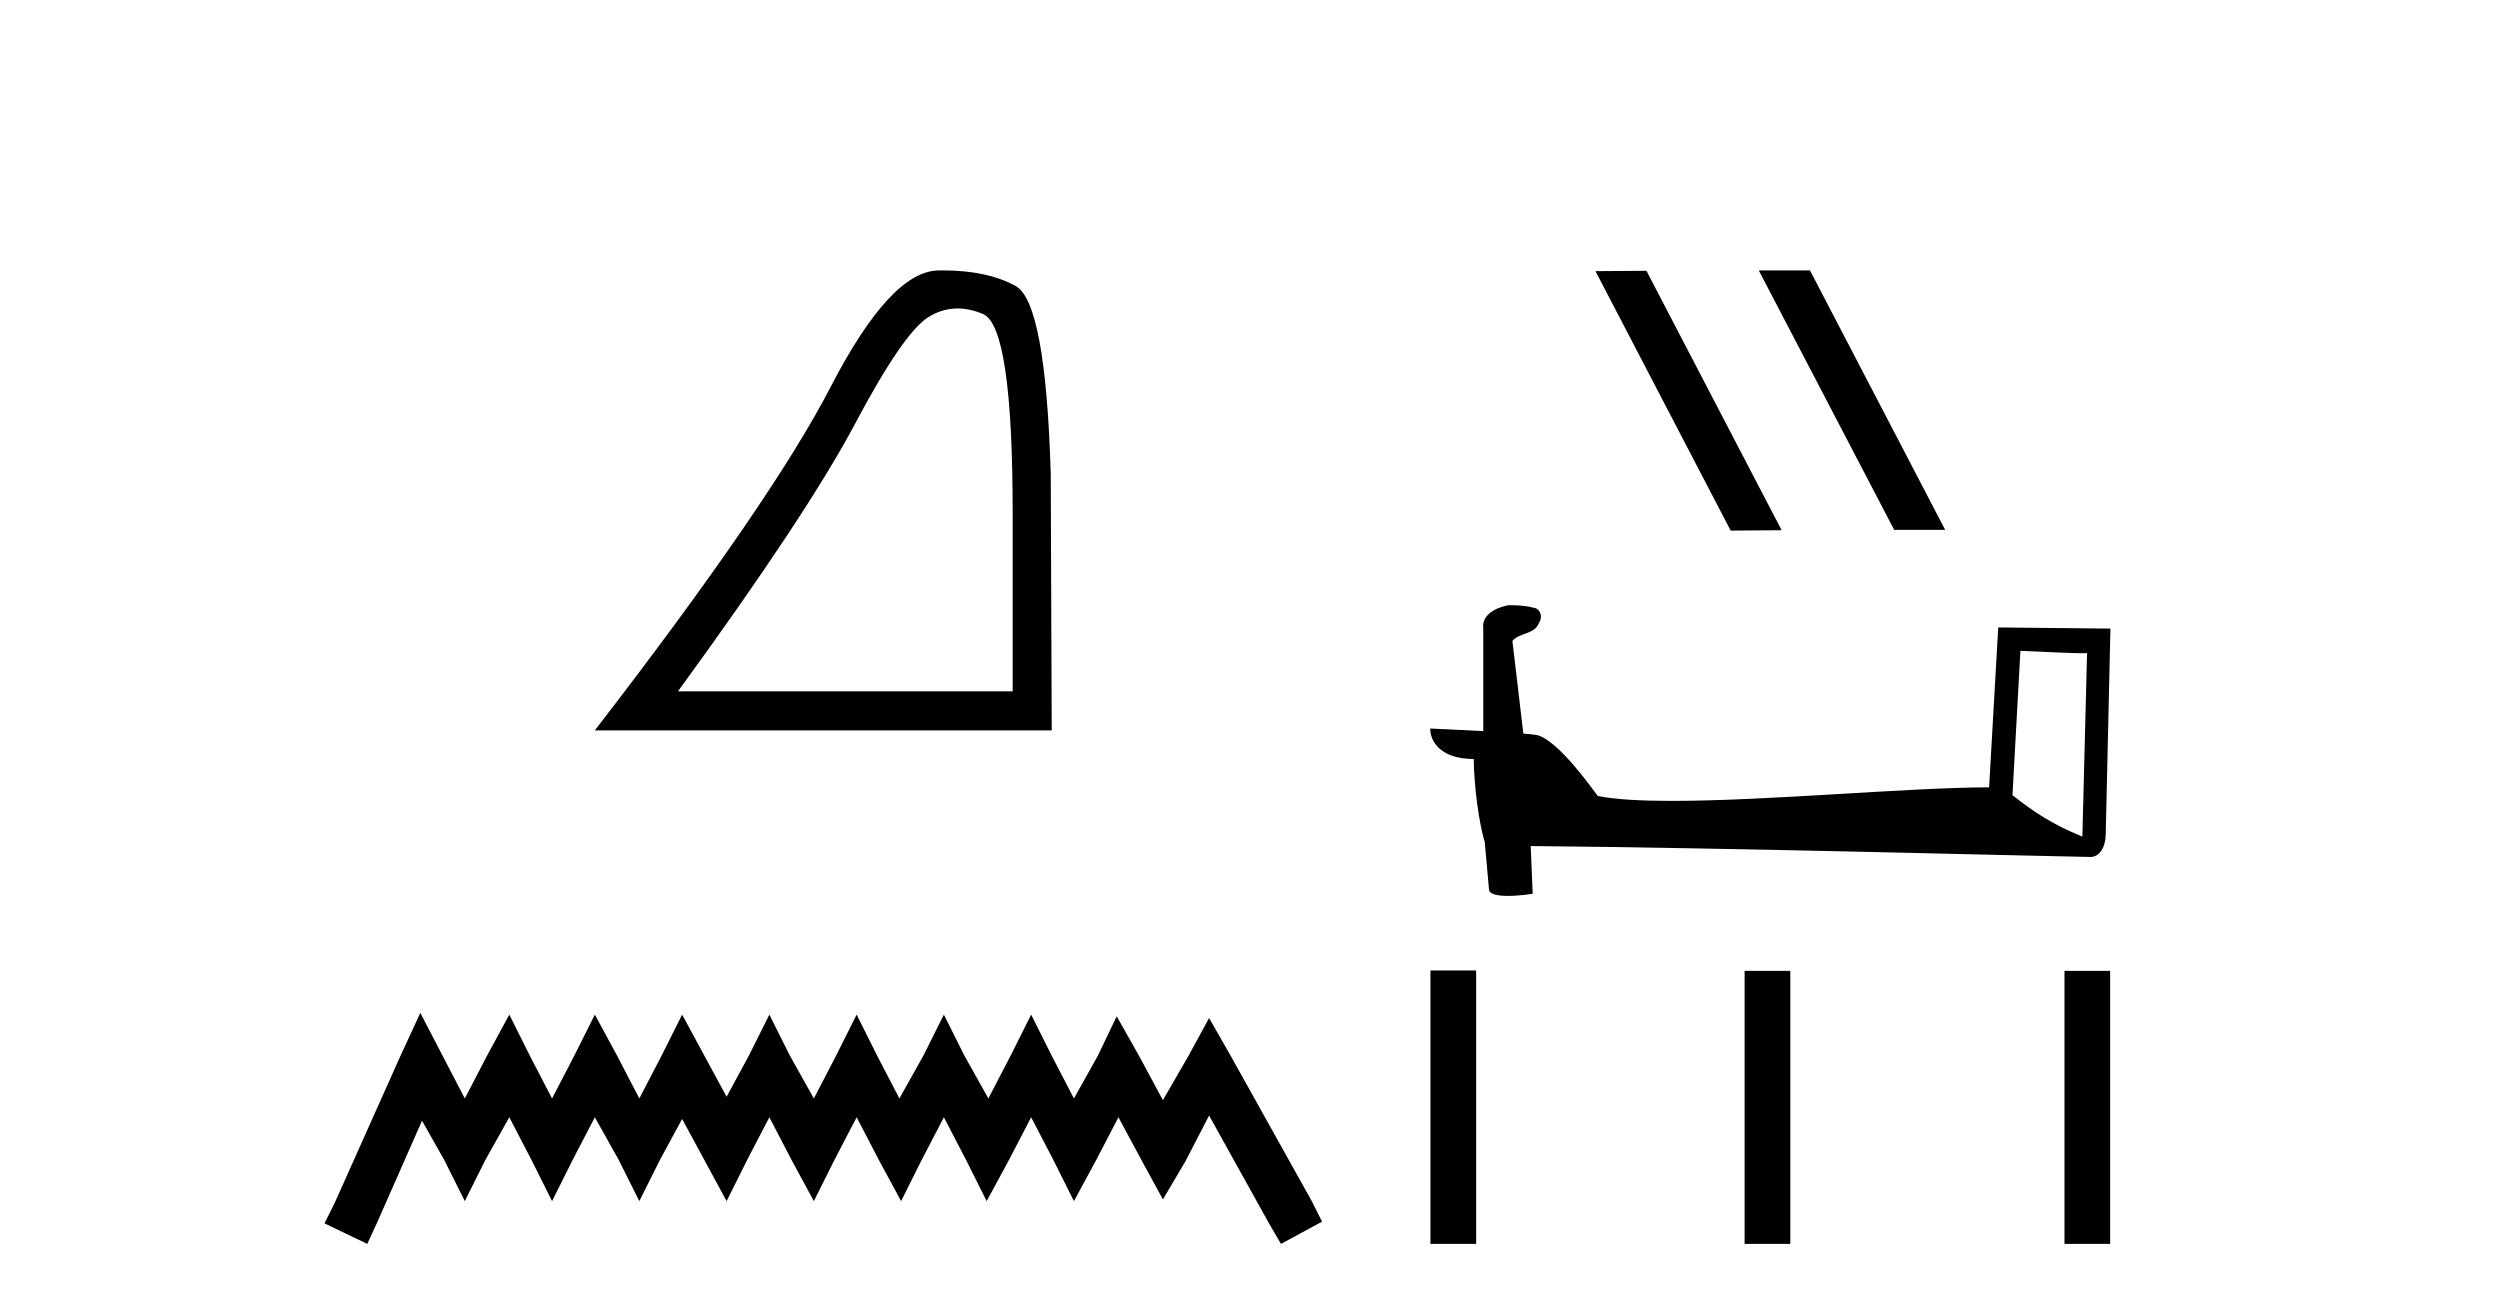
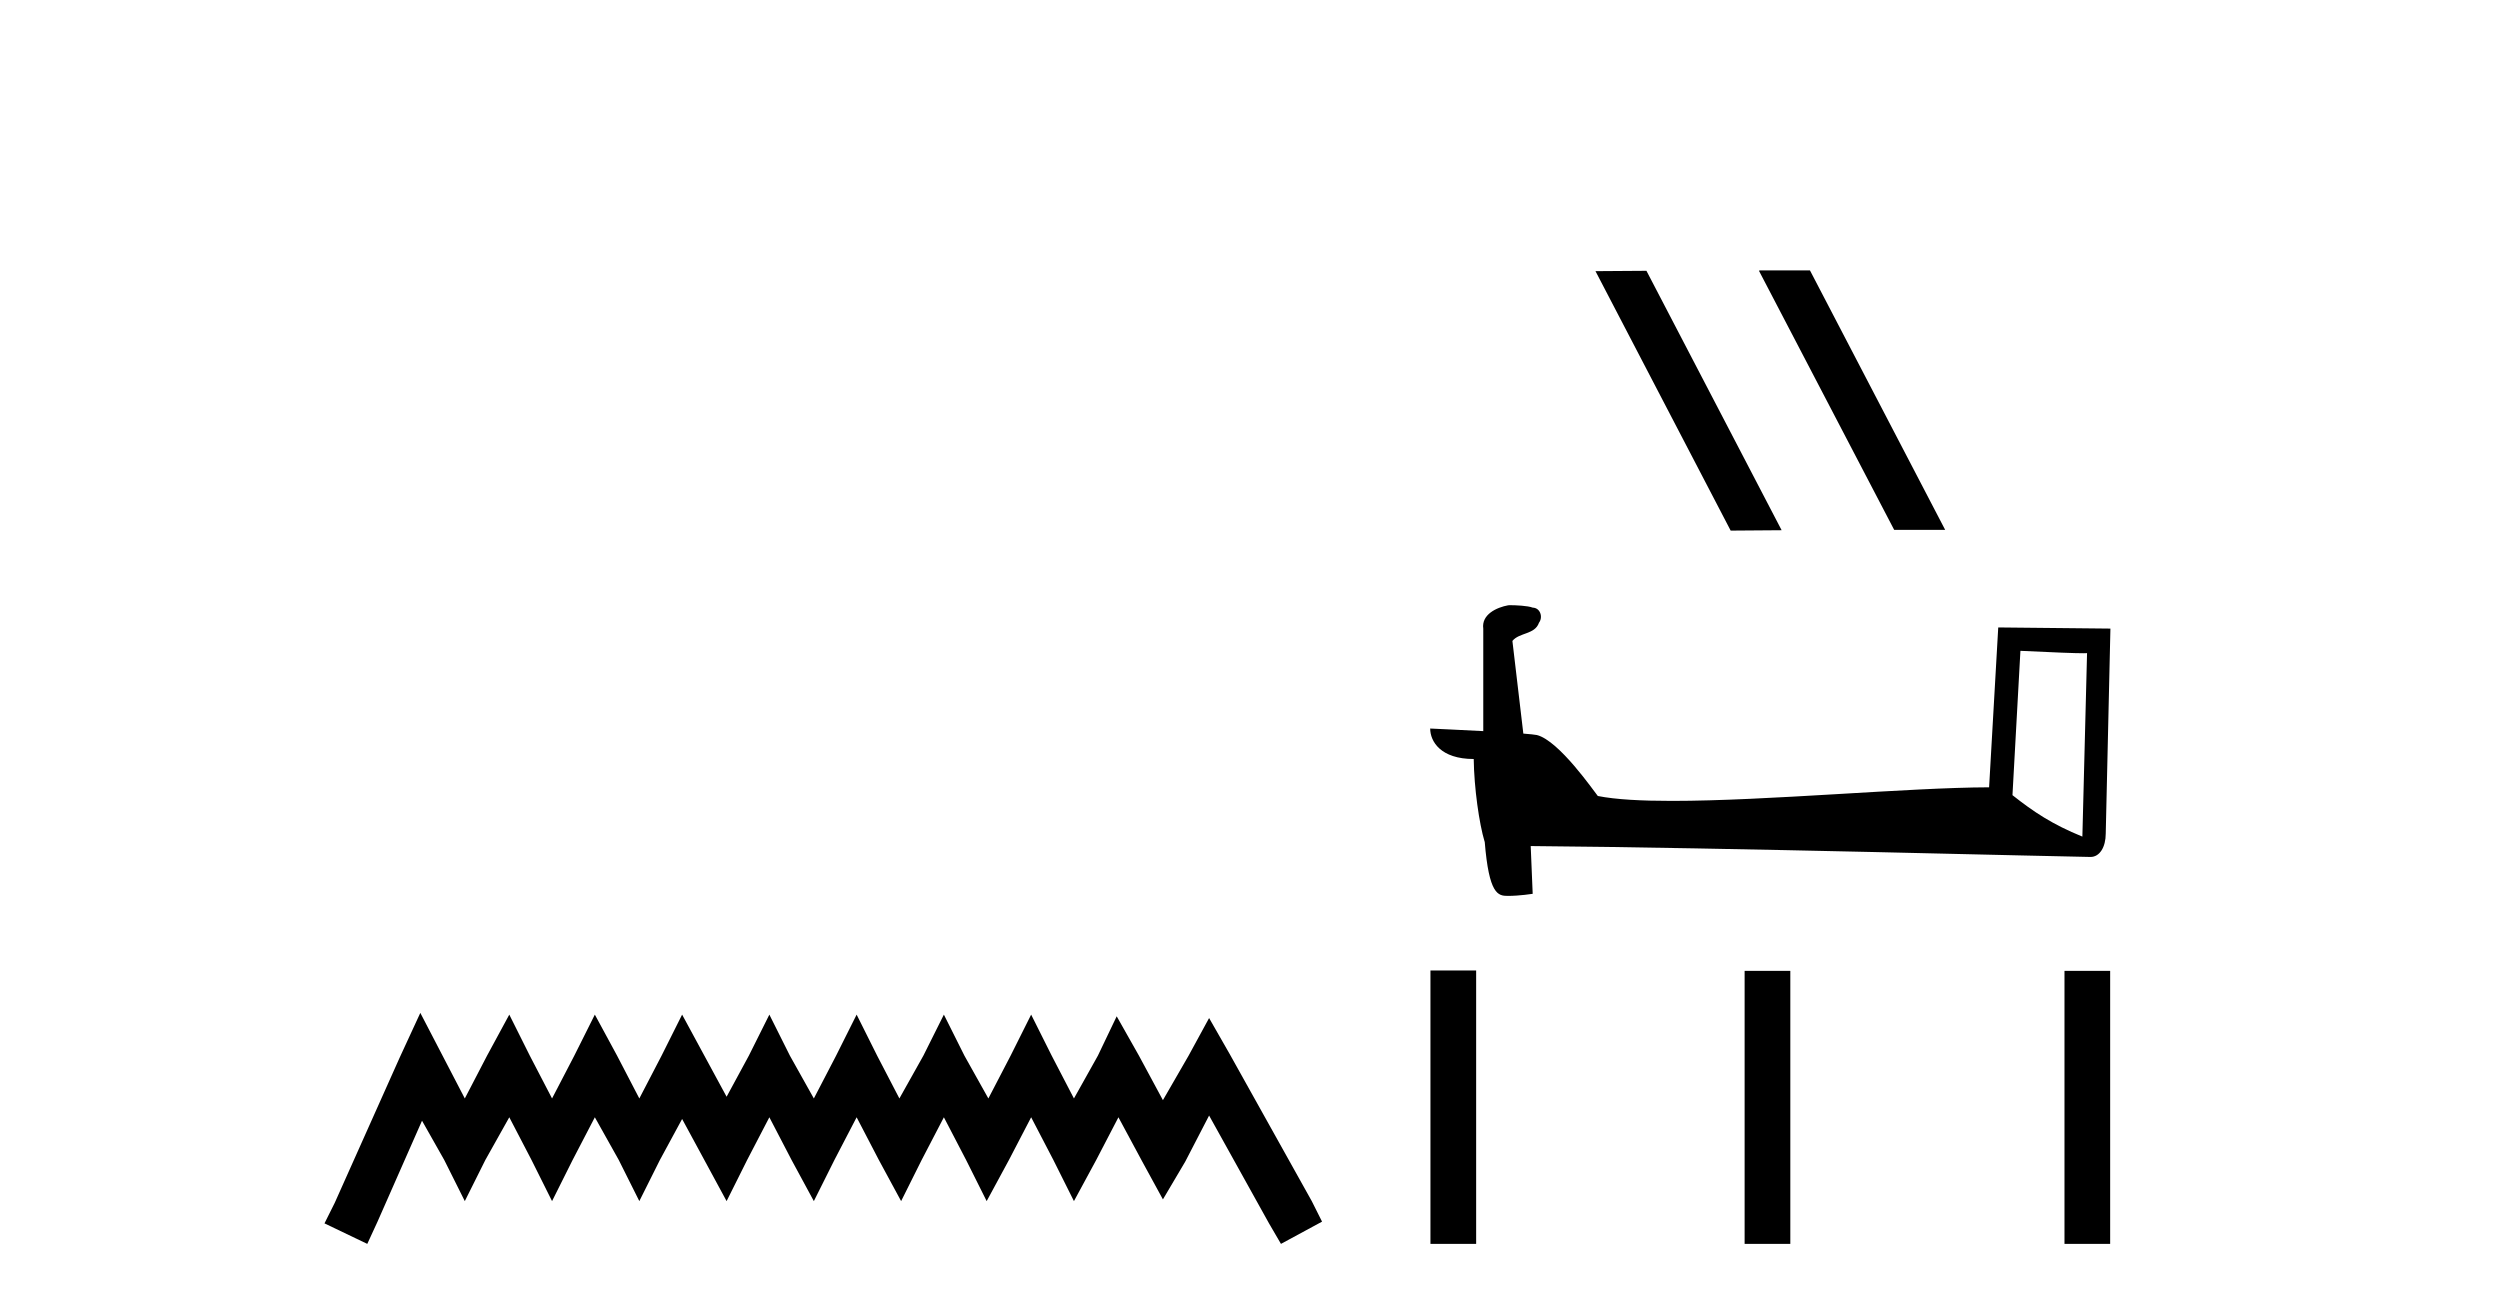
<svg xmlns="http://www.w3.org/2000/svg" width="78.0" height="41.0">
-   <path d="M 29.877 9.624 Q 30.261 9.624 30.672 9.799 Q 31.595 10.189 31.595 16.004 L 31.595 21.569 L 21.153 21.569 Q 25.186 16.036 26.686 13.206 Q 28.187 10.377 28.968 9.892 Q 29.401 9.624 29.877 9.624 ZM 29.433 8.437 Q 29.35 8.437 29.265 8.439 Q 27.78 8.47 25.92 12.065 Q 24.06 15.66 18.558 22.788 L 32.814 22.788 L 32.783 14.785 Q 32.626 9.439 31.688 8.923 Q 30.804 8.437 29.433 8.437 Z" style="fill:#000000;stroke:none" />
  <path d="M 13.114 31.602 L 12.473 32.99 L 10.444 37.528 L 10.124 38.169 L 11.459 38.809 L 11.779 38.115 L 13.167 34.966 L 13.861 36.193 L 14.502 37.475 L 15.142 36.193 L 15.89 34.859 L 16.584 36.193 L 17.224 37.475 L 17.865 36.193 L 18.559 34.859 L 19.306 36.193 L 19.947 37.475 L 20.588 36.193 L 21.282 34.912 L 21.976 36.193 L 22.67 37.475 L 23.31 36.193 L 24.004 34.859 L 24.698 36.193 L 25.392 37.475 L 26.033 36.193 L 26.727 34.859 L 27.421 36.193 L 28.115 37.475 L 28.755 36.193 L 29.449 34.859 L 30.143 36.193 L 30.784 37.475 L 31.478 36.193 L 32.172 34.859 L 32.866 36.193 L 33.507 37.475 L 34.201 36.193 L 34.895 34.859 L 35.642 36.247 L 36.283 37.421 L 36.977 36.247 L 37.724 34.805 L 39.593 38.169 L 39.966 38.809 L 41.248 38.115 L 40.927 37.475 L 38.365 32.884 L 37.724 31.763 L 37.084 32.937 L 36.283 34.325 L 35.535 32.937 L 34.841 31.709 L 34.254 32.937 L 33.507 34.272 L 32.813 32.937 L 32.172 31.656 L 31.531 32.937 L 30.837 34.272 L 30.09 32.937 L 29.449 31.656 L 28.809 32.937 L 28.061 34.272 L 27.367 32.937 L 26.727 31.656 L 26.086 32.937 L 25.392 34.272 L 24.645 32.937 L 24.004 31.656 L 23.364 32.937 L 22.67 34.218 L 21.976 32.937 L 21.282 31.656 L 20.641 32.937 L 19.947 34.272 L 19.253 32.937 L 18.559 31.656 L 17.918 32.937 L 17.224 34.272 L 16.53 32.937 L 15.89 31.656 L 15.196 32.937 L 14.502 34.272 L 13.808 32.937 L 13.114 31.602 Z" style="fill:#000000;stroke:none" />
  <path d="M 54.904 8.437 L 54.88 8.449 L 59.098 16.531 L 60.689 16.531 L 56.471 8.437 ZM 51.369 8.449 L 49.779 8.46 L 53.997 16.555 L 55.587 16.543 L 51.369 8.449 Z" style="fill:#000000;stroke:none" />
-   <path d="M 63.037 20.306 C 64.133 20.359 64.739 20.381 64.998 20.381 C 65.052 20.381 65.09 20.38 65.116 20.378 L 65.116 20.378 L 64.97 26.102 C 64.029 25.719 63.449 25.33 62.789 24.809 L 63.037 20.306 ZM 47.123 18.882 C 47.092 18.882 47.069 18.883 47.059 18.884 C 46.697 18.95 46.215 19.171 46.278 19.616 C 46.278 20.681 46.278 21.746 46.278 22.811 C 45.568 22.773 44.839 22.741 44.622 22.73 L 44.622 22.73 C 44.622 23.132 44.947 23.681 45.98 23.681 C 45.992 24.586 46.15 25.695 46.32 26.261 C 46.321 26.26 46.322 26.26 46.323 26.259 L 46.456 27.743 C 46.456 27.907 46.737 27.952 47.044 27.952 C 47.413 27.952 47.82 27.887 47.82 27.887 L 47.758 26.397 L 47.758 26.397 C 53.574 26.442 64.674 26.737 65.225 26.737 C 65.509 26.737 65.699 26.431 65.699 26.007 L 65.845 19.612 L 62.345 19.576 L 62.06 24.564 C 59.524 24.571 55.141 24.988 52.162 24.988 C 51.215 24.988 50.41 24.946 49.852 24.835 C 49.738 24.699 48.645 23.106 47.95 22.933 C 47.895 22.92 47.732 22.905 47.528 22.888 C 47.415 21.925 47.301 20.961 47.187 19.997 C 47.405 19.729 47.888 19.802 48.016 19.43 C 48.148 19.256 48.059 18.965 47.821 18.958 C 47.669 18.898 47.283 18.882 47.123 18.882 Z" style="fill:#000000;stroke:none" />
+   <path d="M 63.037 20.306 C 64.133 20.359 64.739 20.381 64.998 20.381 C 65.052 20.381 65.09 20.38 65.116 20.378 L 65.116 20.378 L 64.97 26.102 C 64.029 25.719 63.449 25.33 62.789 24.809 L 63.037 20.306 ZM 47.123 18.882 C 47.092 18.882 47.069 18.883 47.059 18.884 C 46.697 18.95 46.215 19.171 46.278 19.616 C 46.278 20.681 46.278 21.746 46.278 22.811 C 45.568 22.773 44.839 22.741 44.622 22.73 L 44.622 22.73 C 44.622 23.132 44.947 23.681 45.98 23.681 C 45.992 24.586 46.15 25.695 46.32 26.261 C 46.321 26.26 46.322 26.26 46.323 26.259 C 46.456 27.907 46.737 27.952 47.044 27.952 C 47.413 27.952 47.82 27.887 47.82 27.887 L 47.758 26.397 L 47.758 26.397 C 53.574 26.442 64.674 26.737 65.225 26.737 C 65.509 26.737 65.699 26.431 65.699 26.007 L 65.845 19.612 L 62.345 19.576 L 62.06 24.564 C 59.524 24.571 55.141 24.988 52.162 24.988 C 51.215 24.988 50.41 24.946 49.852 24.835 C 49.738 24.699 48.645 23.106 47.95 22.933 C 47.895 22.92 47.732 22.905 47.528 22.888 C 47.415 21.925 47.301 20.961 47.187 19.997 C 47.405 19.729 47.888 19.802 48.016 19.43 C 48.148 19.256 48.059 18.965 47.821 18.958 C 47.669 18.898 47.283 18.882 47.123 18.882 Z" style="fill:#000000;stroke:none" />
  <path d="M 44.63 30.279 L 44.63 38.809 L 46.056 38.809 L 46.056 30.279 ZM 54.432 30.291 L 54.432 38.809 L 55.858 38.809 L 55.858 30.291 ZM 64.412 30.291 L 64.412 38.809 L 65.837 38.809 L 65.837 30.291 Z" style="fill:#000000;stroke:none" />
</svg>